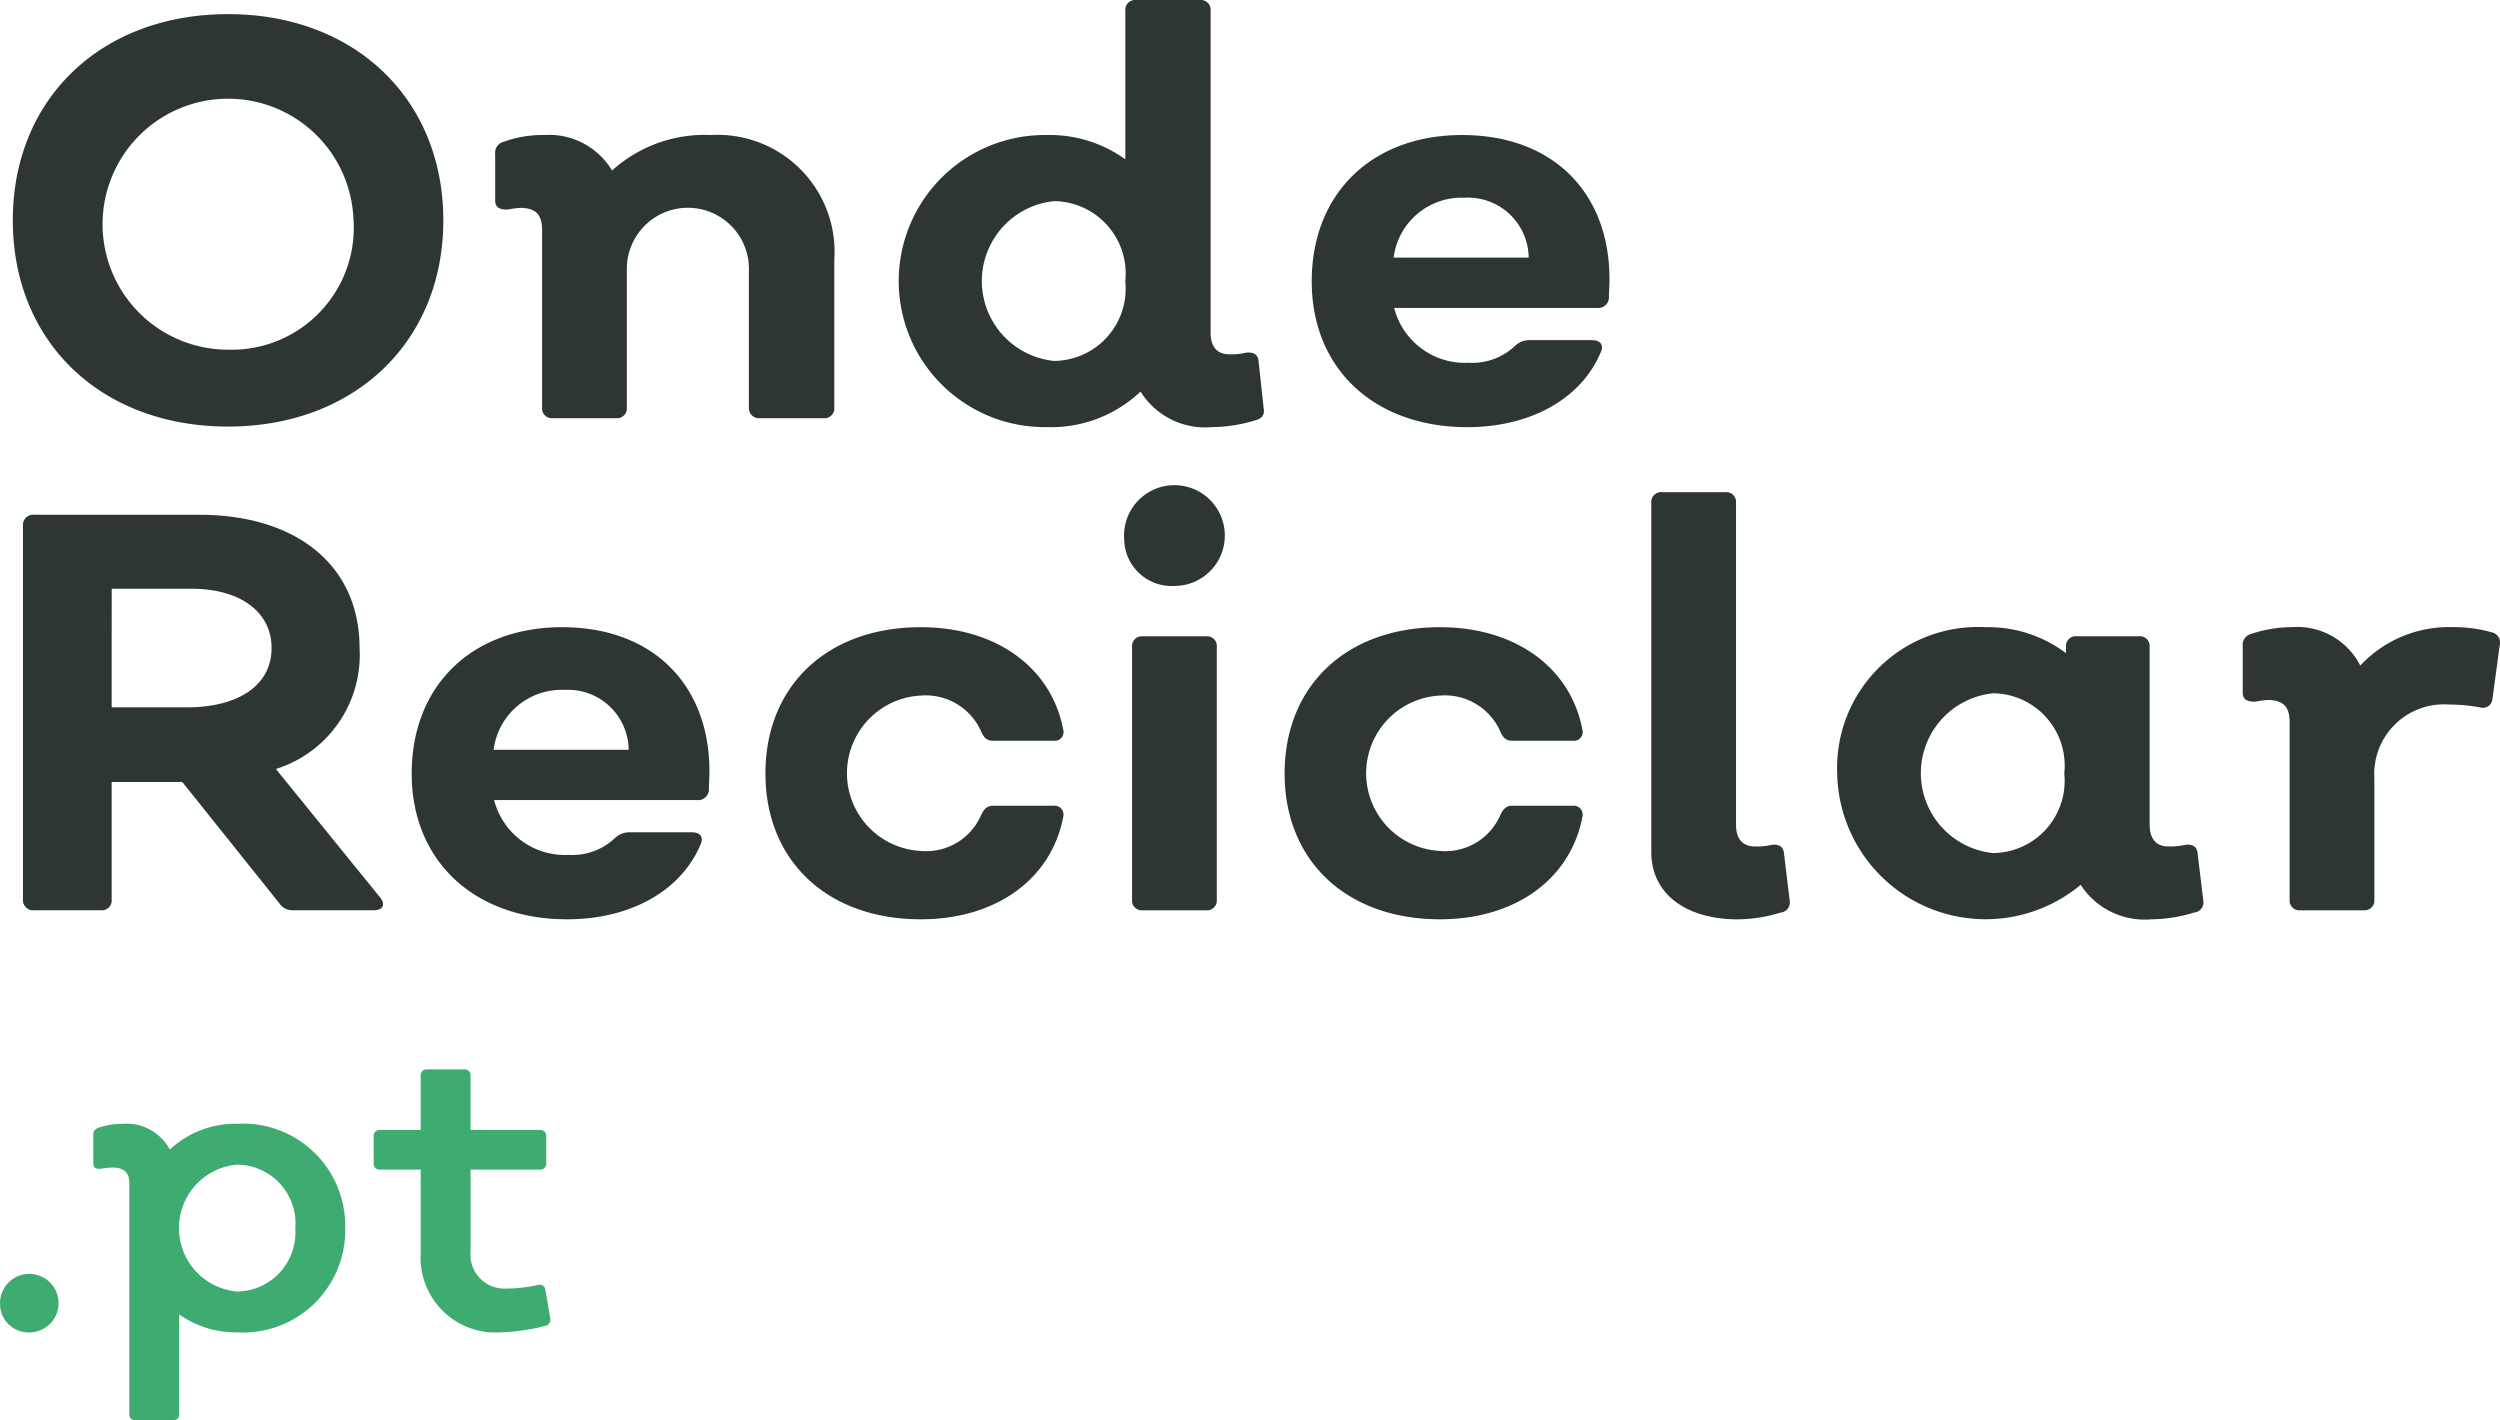
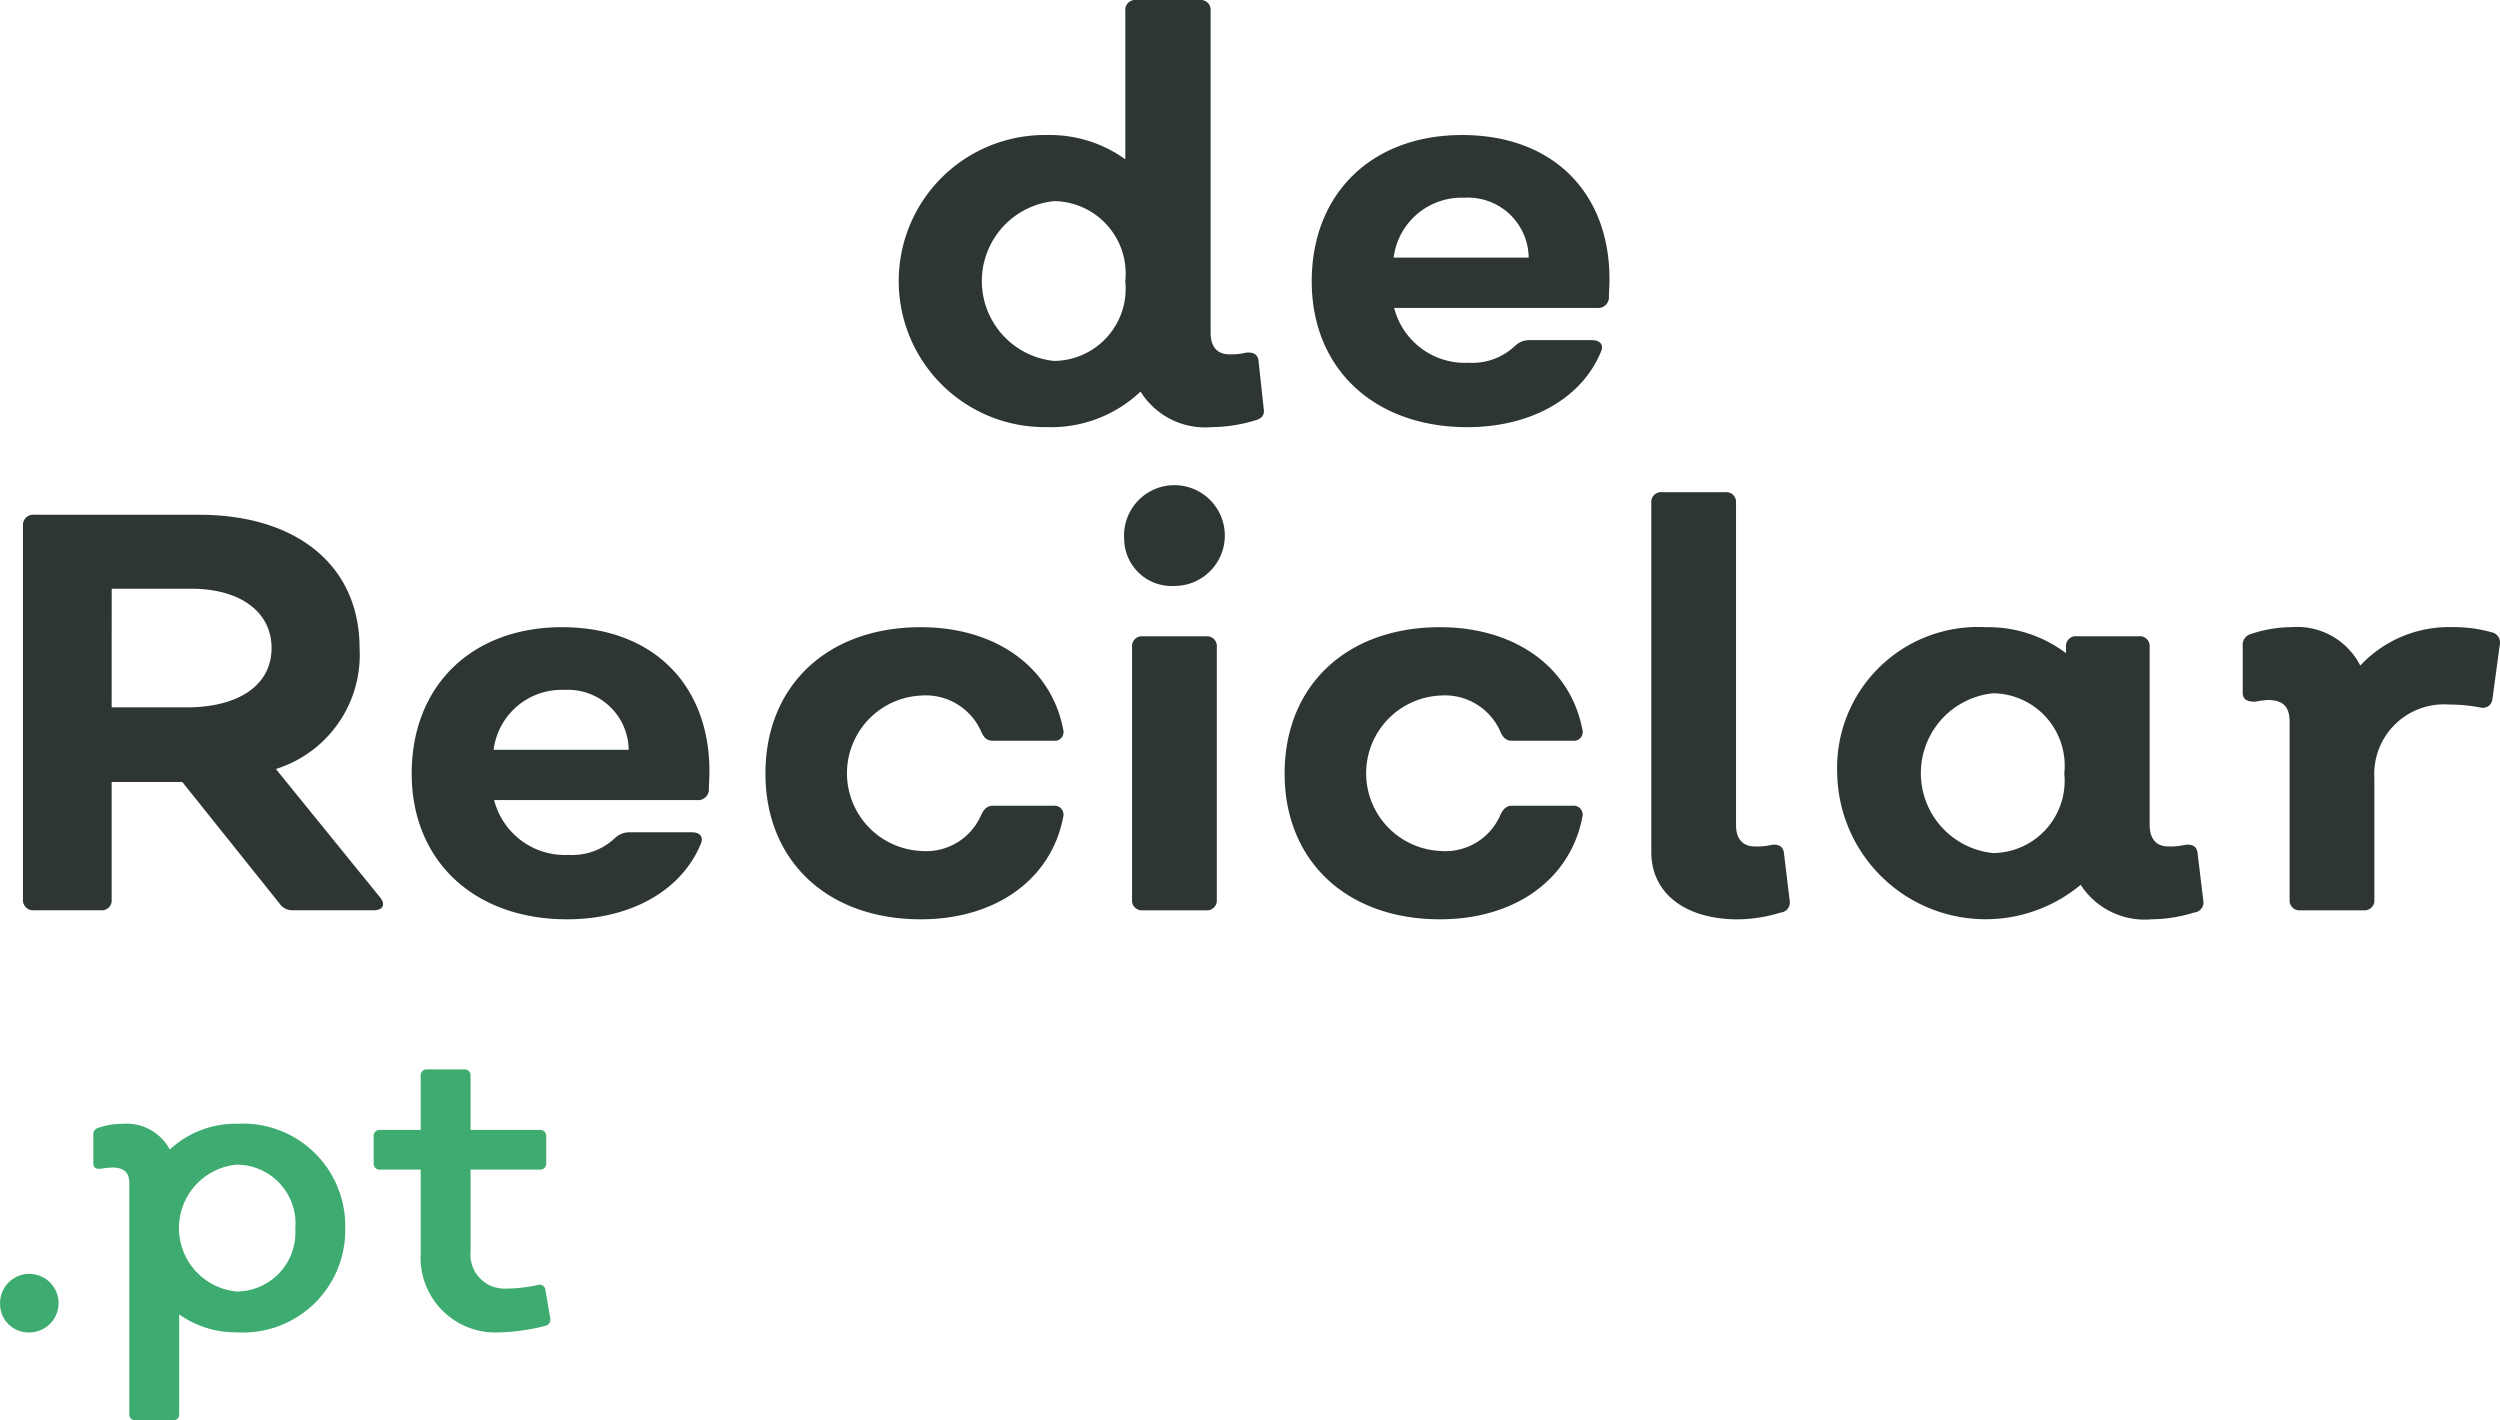
<svg xmlns="http://www.w3.org/2000/svg" width="98.574" height="56" viewBox="0 0 98.574 56">
  <defs>
    <style>.a{fill:#2e3633;}.b{fill:#3eac70;}</style>
  </defs>
  <g transform="translate(0.505)">
-     <path class="a" d="M569.363,299.628c0-4.789,3.475-8.131,8.488-8.131,4.99,0,8.487,3.342,8.487,8.131s-3.5,8.131-8.487,8.131C572.838,307.759,569.363,304.418,569.363,299.628Zm13.433,0a4.948,4.948,0,1,0-4.945,5.1A4.815,4.815,0,0,0,582.8,299.628Z" transform="translate(-569.363 -290.94)" />
-     <path class="a" d="M690.719,323.481V329.3a.387.387,0,0,1-.423.423h-2.5a.4.4,0,0,1-.445-.423v-5.369a2.407,2.407,0,1,0-4.812-.111v5.48a.387.387,0,0,1-.423.423h-2.495a.387.387,0,0,1-.424-.423V322.3c0-.6-.245-.869-.869-.869a3.718,3.718,0,0,0-.49.067c-.29,0-.49-.067-.49-.356v-1.827a.444.444,0,0,1,.334-.49,4.493,4.493,0,0,1,1.6-.267,2.885,2.885,0,0,1,2.673,1.4,5.443,5.443,0,0,1,3.9-1.4A4.613,4.613,0,0,1,690.719,323.481Z" transform="translate(-658.328 -313.234)" />
    <path class="a" d="M781.592,304.91a5.965,5.965,0,0,1-1.715.267,3,3,0,0,1-2.807-1.4,5.13,5.13,0,0,1-3.7,1.4,5.759,5.759,0,1,1,0-11.517,5.1,5.1,0,0,1,3.1.958v-5.859a.387.387,0,0,1,.423-.423h2.517a.387.387,0,0,1,.423.423v12.7c0,.557.267.847.735.847a2.428,2.428,0,0,0,.668-.067c.29-.022.468.067.49.356l.2,1.849Q781.993,304.81,781.592,304.91Zm-5.124-5.48a2.856,2.856,0,0,0-2.807-3.163,3.166,3.166,0,0,0,0,6.3A2.848,2.848,0,0,0,776.469,299.43Z" transform="translate(-732.604 -288.336)" />
    <path class="a" d="M860.076,324.328c0-3.475,2.384-5.77,5.926-5.77,3.609,0,5.814,2.294,5.814,5.681,0,.245-.022.512-.022.758a.424.424,0,0,1-.468.379h-8a2.881,2.881,0,0,0,2.941,2.161,2.439,2.439,0,0,0,1.827-.668.822.822,0,0,1,.535-.223h2.5c.312,0,.468.178.356.446-.757,1.849-2.762,2.985-5.28,2.985C862.549,330.075,860.076,327.781,860.076,324.328Zm8.554-.936a2.393,2.393,0,0,0-2.54-2.361,2.7,2.7,0,0,0-2.784,2.361Z" transform="translate(-808.86 -313.234)" />
    <path class="a" d="M585.473,419.141h-3.208a.6.6,0,0,1-.512-.267l-3.832-4.79h-2.785v4.634a.387.387,0,0,1-.423.423h-2.629a.4.4,0,0,1-.446-.423V403.97a.4.4,0,0,1,.446-.423h6.5c3.854,0,6.327,2.005,6.327,5.257a4.715,4.715,0,0,1-3.3,4.767l4.121,5.079C585.941,418.918,585.83,419.141,585.473,419.141Zm-10.337-8H578.1c2,0,3.341-.847,3.341-2.339,0-1.448-1.27-2.339-3.163-2.339h-3.141Z" transform="translate(-571.238 -383.25)" />
    <path class="a" d="M658.639,434.481c0-3.475,2.384-5.77,5.926-5.77,3.609,0,5.814,2.294,5.814,5.681,0,.245-.022.512-.022.757a.424.424,0,0,1-.468.379h-8a2.881,2.881,0,0,0,2.941,2.161,2.44,2.44,0,0,0,1.827-.668.821.821,0,0,1,.535-.223h2.495c.312,0,.468.178.356.446-.757,1.849-2.762,2.985-5.28,2.985C661.112,440.228,658.639,437.934,658.639,434.481Zm8.555-.936a2.393,2.393,0,0,0-2.54-2.361,2.7,2.7,0,0,0-2.785,2.361Z" transform="translate(-642.911 -403.981)" />
    <path class="a" d="M737.8,434.481c0-3.475,2.451-5.77,6.126-5.77,2.963,0,5.146,1.582,5.614,4.032a.348.348,0,0,1-.379.446h-2.384c-.245,0-.356-.111-.468-.356a2.39,2.39,0,0,0-2.384-1.426,3.067,3.067,0,0,0,0,6.126,2.36,2.36,0,0,0,2.384-1.426c.111-.223.223-.356.468-.356h2.384a.354.354,0,0,1,.379.446c-.468,2.45-2.651,4.032-5.614,4.032C740.249,440.228,737.8,437.934,737.8,434.481Z" transform="translate(-708.124 -403.981)" />
    <path class="a" d="M818.095,400.443a1.987,1.987,0,1,1,1.983,1.849A1.874,1.874,0,0,1,818.095,400.443Zm.312,14.213V404.7a.387.387,0,0,1,.423-.423h2.495a.387.387,0,0,1,.423.423v9.958a.387.387,0,0,1-.423.423H818.83A.387.387,0,0,1,818.407,414.656Z" transform="translate(-774.275 -379.188)" />
    <path class="a" d="M854.006,434.481c0-3.475,2.451-5.77,6.126-5.77,2.963,0,5.146,1.582,5.614,4.032a.348.348,0,0,1-.379.446h-2.384c-.245,0-.356-.111-.468-.356a2.39,2.39,0,0,0-2.384-1.426,3.067,3.067,0,0,0,0,6.126,2.36,2.36,0,0,0,2.384-1.426c.111-.223.223-.356.468-.356h2.384a.354.354,0,0,1,.379.446c-.468,2.45-2.651,4.032-5.614,4.032C856.457,440.228,854.006,437.934,854.006,434.481Z" transform="translate(-803.859 -403.981)" />
    <path class="a" d="M936.075,412.68V398.912a.387.387,0,0,1,.423-.423h2.495a.387.387,0,0,1,.423.423v12.7c0,.557.267.847.757.847a2.591,2.591,0,0,0,.668-.067c.267-.022.446.067.468.357l.223,1.849a.4.4,0,0,1-.356.468,5.931,5.931,0,0,1-1.693.267C937.412,415.331,936.075,414.306,936.075,412.68Z" transform="translate(-871.47 -379.083)" />
    <path class="a" d="M991.755,439.961a5.788,5.788,0,0,1-1.671.267,3.008,3.008,0,0,1-2.807-1.359,5.853,5.853,0,0,1-9.6-4.388,5.555,5.555,0,0,1,5.859-5.77,5.078,5.078,0,0,1,3.163,1.025v-.245a.387.387,0,0,1,.423-.423h2.451a.387.387,0,0,1,.423.423v6.995c0,.579.267.869.735.869a2.668,2.668,0,0,0,.691-.067c.267-.022.445.067.468.357l.223,1.849A.4.4,0,0,1,991.755,439.961Zm-5.124-5.48a2.856,2.856,0,0,0-2.807-3.164,3.166,3.166,0,0,0,0,6.3A2.848,2.848,0,0,0,986.631,434.481Z" transform="translate(-905.742 -403.981)" />
    <path class="a" d="M1078.6,429.4l-.29,2.139a.378.378,0,0,1-.49.334,6.749,6.749,0,0,0-1.225-.112,2.747,2.747,0,0,0-2.941,2.9v4.79a.387.387,0,0,1-.423.423h-2.495a.387.387,0,0,1-.423-.423v-7c0-.6-.245-.869-.869-.869a3.712,3.712,0,0,0-.49.067c-.29,0-.49-.067-.49-.356v-1.827a.444.444,0,0,1,.334-.49,5.048,5.048,0,0,1,1.6-.267,2.789,2.789,0,0,1,2.7,1.515,4.783,4.783,0,0,1,3.631-1.515,5.355,5.355,0,0,1,1.537.2A.409.409,0,0,1,1078.6,429.4Z" transform="translate(-980.539 -403.981)" />
  </g>
  <g transform="translate(0 42.166)">
    <g transform="translate(0 0)">
      <path class="b" d="M566.5,575.175a1.154,1.154,0,1,1,1.145,1.1A1.119,1.119,0,0,1,566.5,575.175Z" transform="translate(-566.497 -565.904)" />
      <path class="b" d="M597.3,543.961a4.032,4.032,0,0,1-4.273,4.112,3.831,3.831,0,0,1-2.274-.709V551.3a.228.228,0,0,1-.242.242h-1.483a.228.228,0,0,1-.242-.242v-9.126c0-.4-.21-.6-.677-.6a4.3,4.3,0,0,0-.451.048c-.161.016-.29-.032-.29-.193V540.3a.266.266,0,0,1,.194-.29,3,3,0,0,1,.984-.161,1.933,1.933,0,0,1,1.838,1.016,3.791,3.791,0,0,1,2.644-1.016A4.032,4.032,0,0,1,597.3,543.961Zm-1.967,0a2.32,2.32,0,0,0-2.322-2.5,2.512,2.512,0,0,0,0,5A2.32,2.32,0,0,0,595.329,543.961Z" transform="translate(-583.688 -537.705)" />
      <path class="b" d="M652,534.933v-3.305h-1.612a.229.229,0,0,1-.242-.242v-1.08a.228.228,0,0,1,.242-.242H652v-2.145a.229.229,0,0,1,.242-.242h1.483a.228.228,0,0,1,.242.242v2.145h2.741a.229.229,0,0,1,.242.242v1.08a.229.229,0,0,1-.242.242h-2.741v3.241a1.338,1.338,0,0,0,1.387,1.451,5.819,5.819,0,0,0,1.274-.145.226.226,0,0,1,.29.193l.193,1.129a.251.251,0,0,1-.193.29,7.96,7.96,0,0,1-1.79.258A2.949,2.949,0,0,1,652,534.933Z" transform="translate(-635.413 -527.677)" />
    </g>
  </g>
</svg>